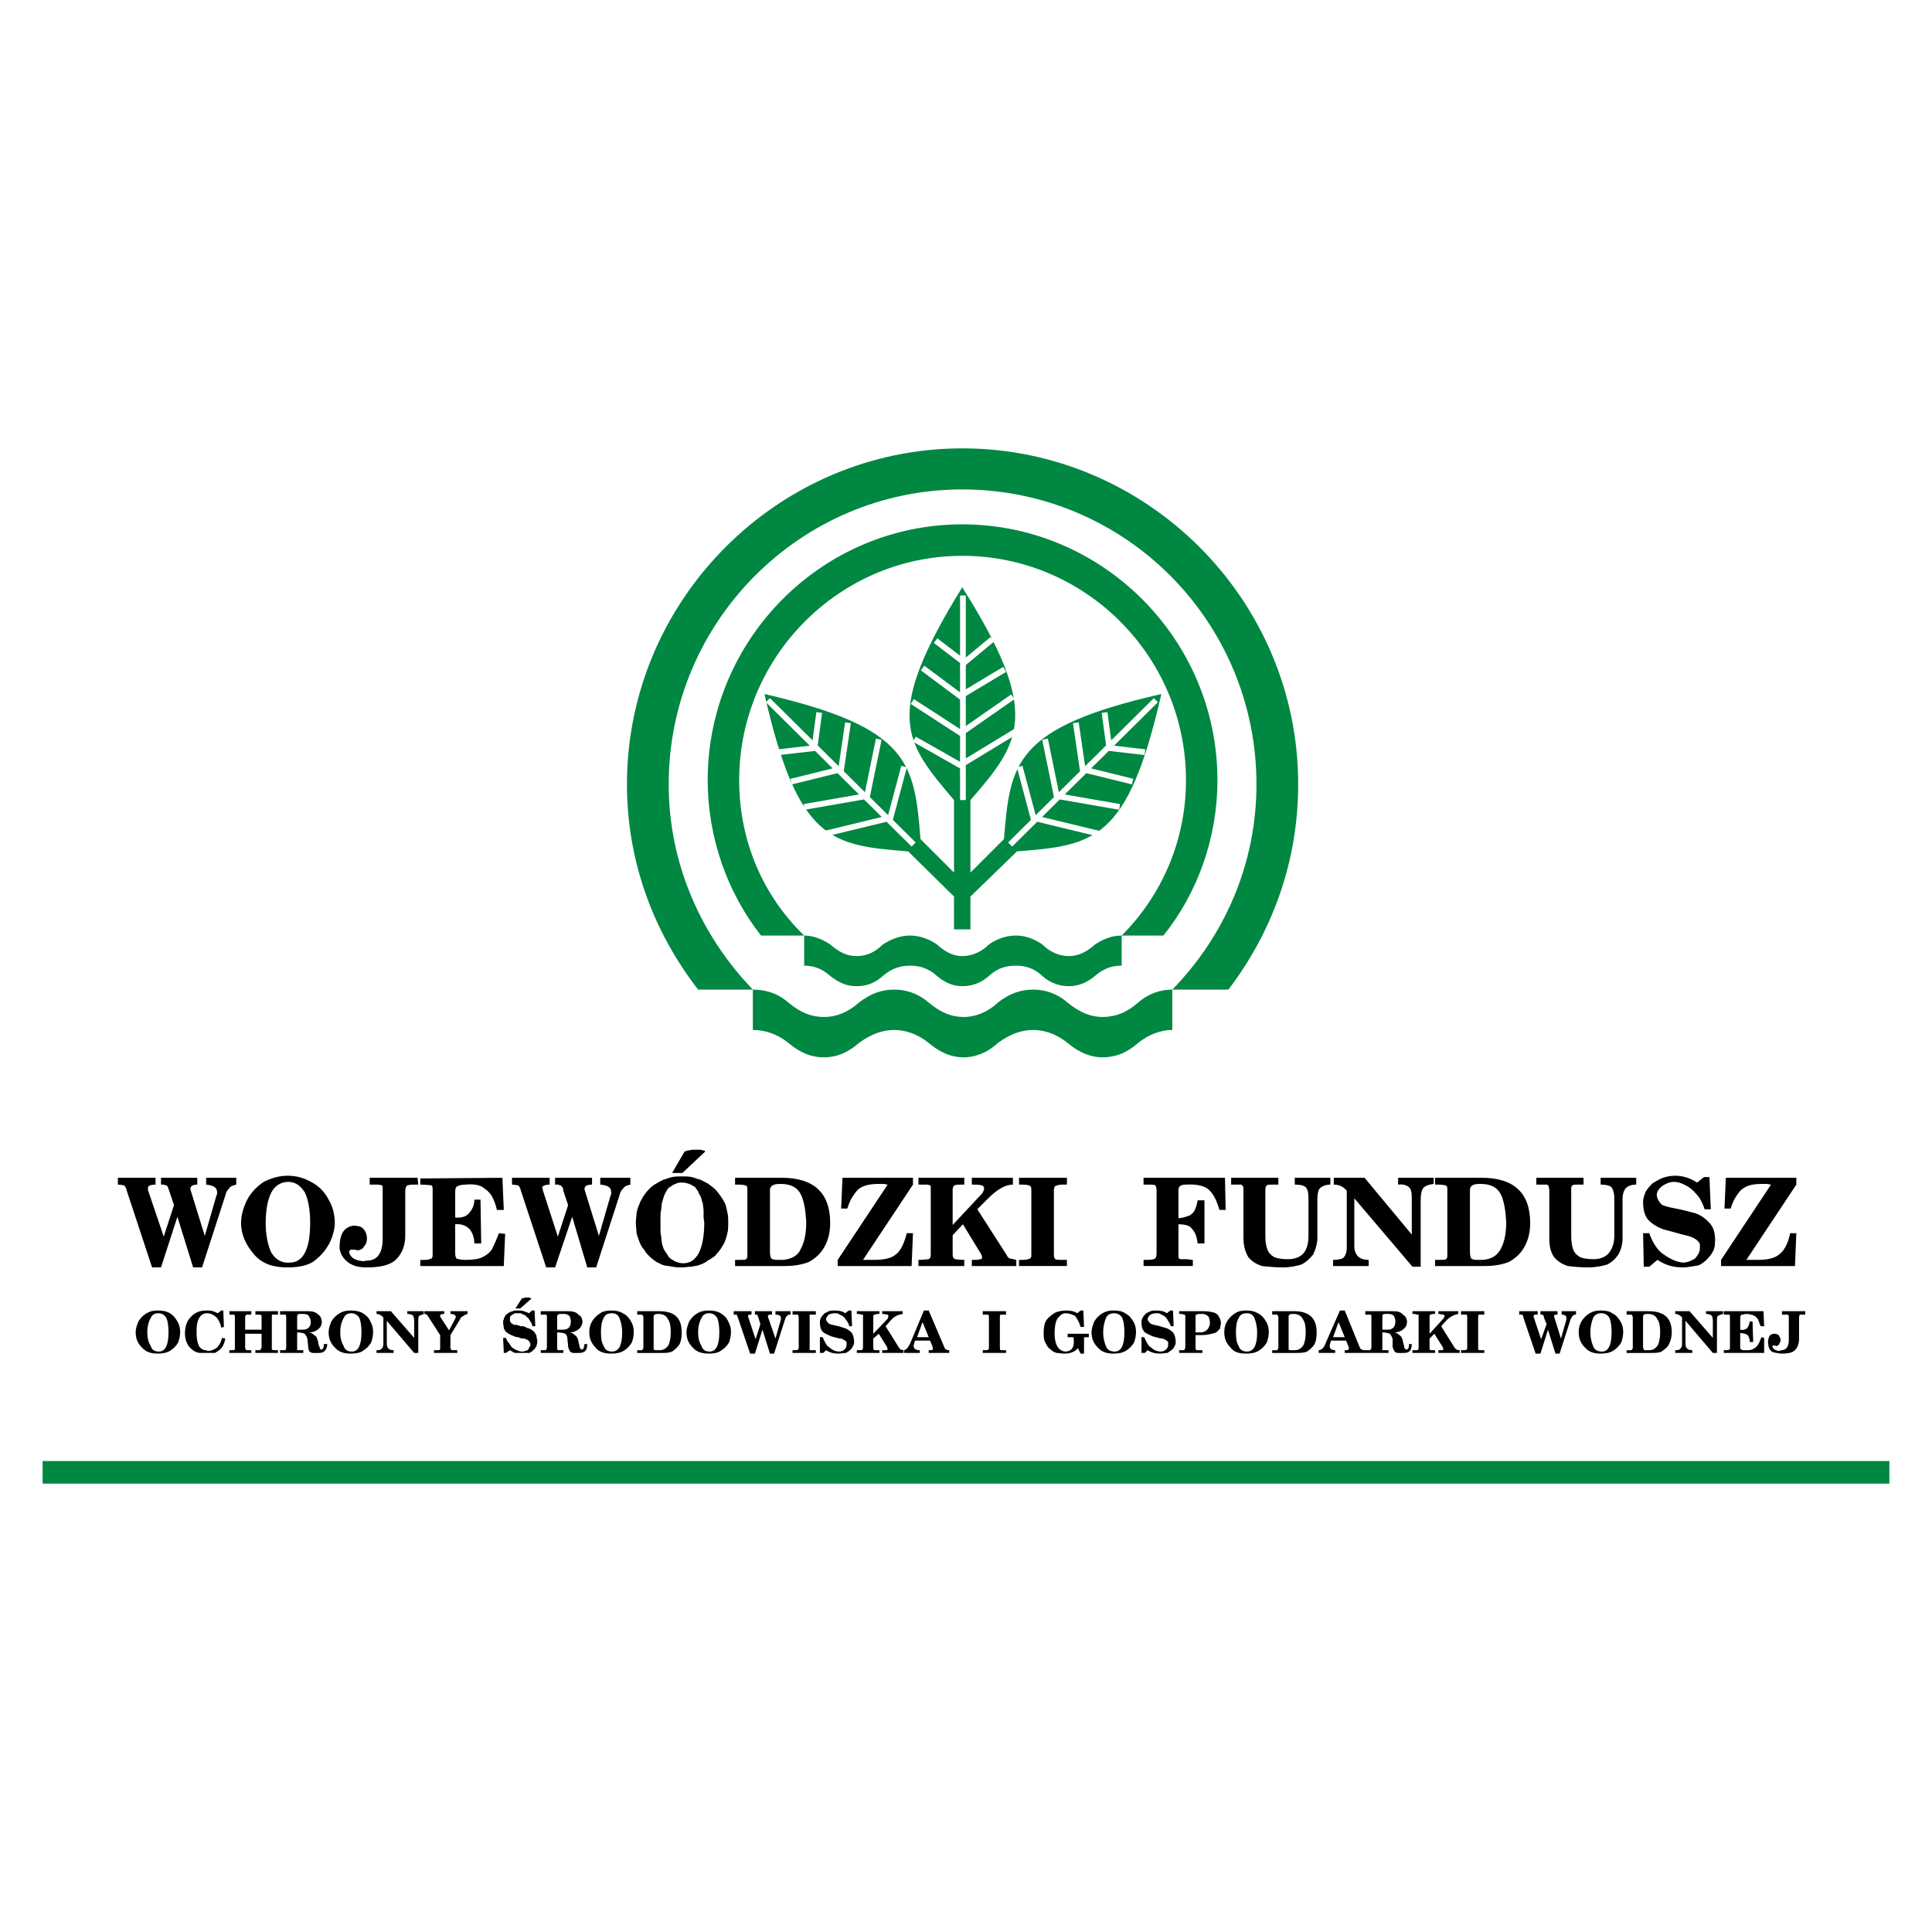
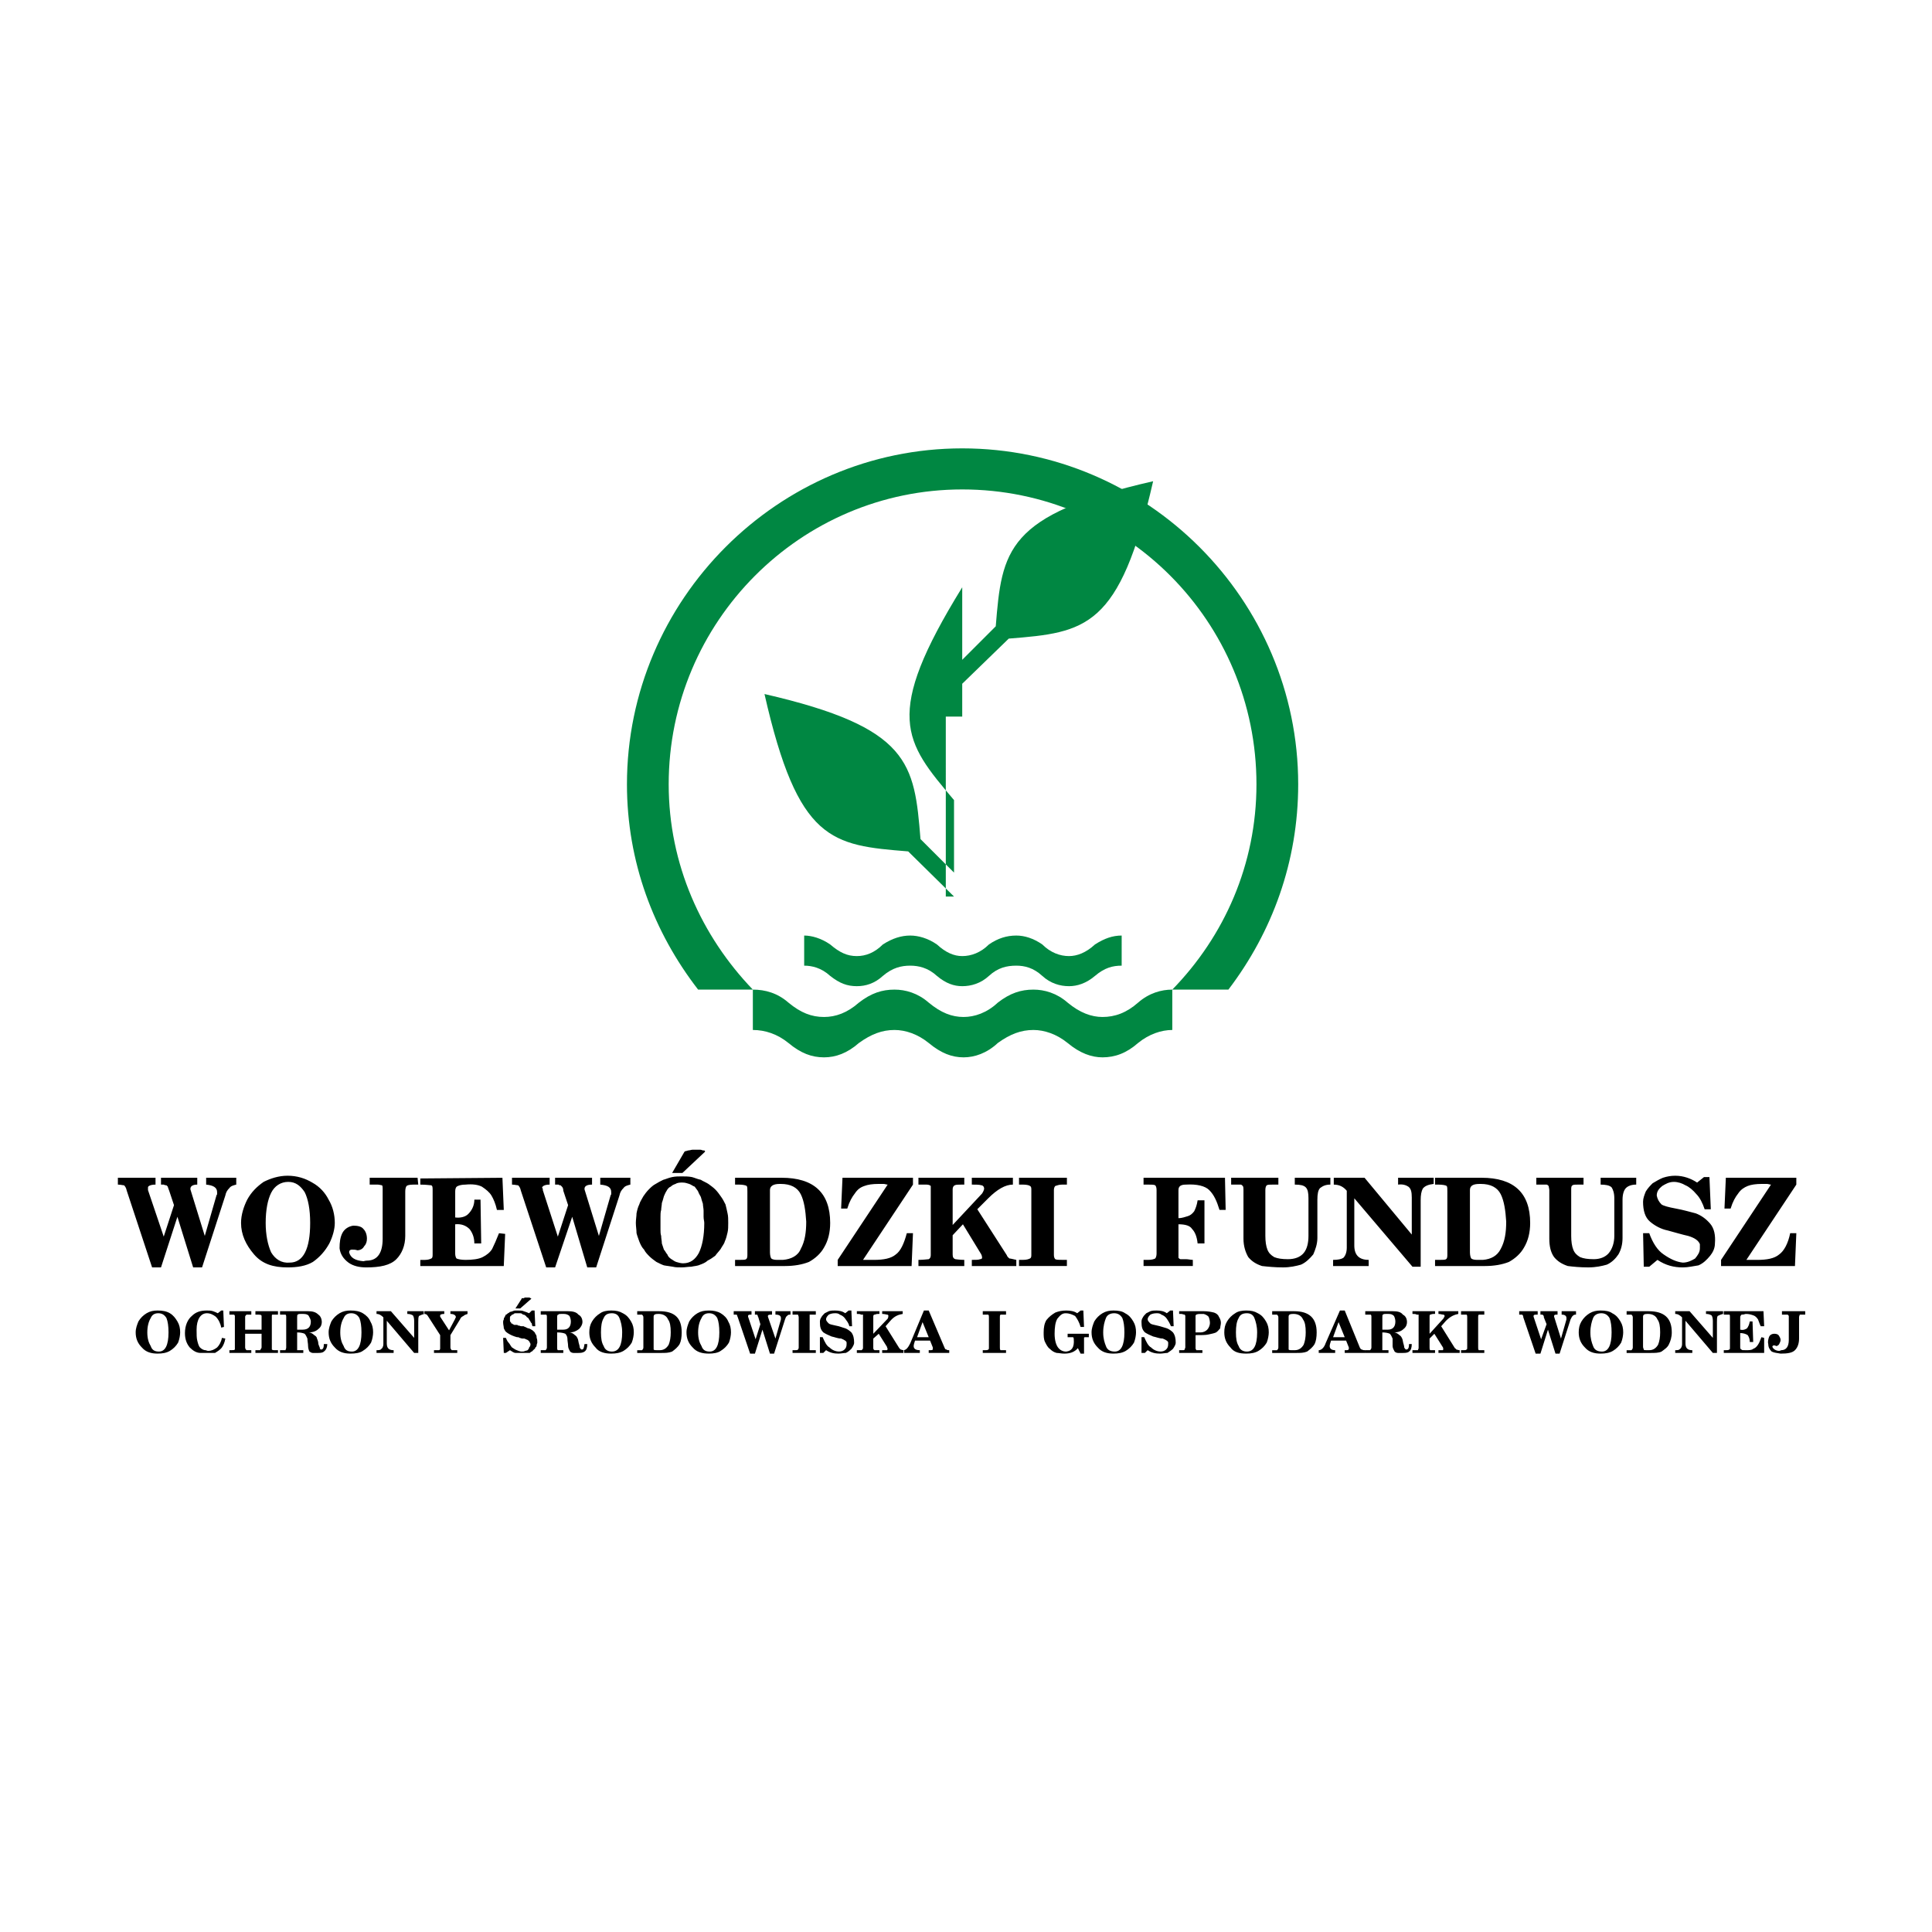
<svg xmlns="http://www.w3.org/2000/svg" version="1.0" id="Layer_1" x="0px" y="0px" width="192.756px" height="192.756px" viewBox="0 0 192.756 192.756" enable-background="new 0 0 192.756 192.756" xml:space="preserve">
  <g>
    <polygon fill-rule="evenodd" clip-rule="evenodd" fill="#FFFFFF" points="0,0 192.756,0 192.756,192.756 0,192.756 0,0  " />
    <path fill-rule="evenodd" clip-rule="evenodd" d="M12.649,118.803c-0.068-0.341-0.205-0.478-0.273-0.546   c-0.137,0-0.341-0.068-0.615-0.068v-0.683h3.755v0.683c-0.478,0-0.751,0.137-0.751,0.273c0,0.068,0,0.137,0,0.137s0,0.068,0,0.137   l1.57,4.642l1.024-3.14l-0.478-1.435c-0.068-0.204-0.137-0.341-0.137-0.409c-0.068-0.068-0.068-0.068-0.136-0.137   c-0.068,0-0.137,0-0.273-0.068c-0.136,0-0.205,0-0.273,0v-0.683h3.618v0.683c-0.41,0-0.683,0.137-0.683,0.41v0.068l1.434,4.642   l1.161-4.027c0-0.068,0.068-0.068,0.068-0.137s0-0.068,0-0.205c0-0.478-0.41-0.683-1.093-0.751v-0.683h3.004v0.683   c-0.273,0.068-0.546,0.137-0.683,0.342c-0.205,0.205-0.341,0.409-0.409,0.751l-2.321,7.168h-0.888l-1.57-5.052l-1.638,5.052h-0.887   L12.649,118.803L12.649,118.803z M28.691,117.302c0.956,0,1.775,0.272,2.458,0.682c0.751,0.41,1.297,1.024,1.639,1.707   c0.41,0.683,0.614,1.502,0.614,2.321c0,0.614-0.205,1.365-0.546,2.048c-0.41,0.751-0.956,1.365-1.639,1.843   c-0.683,0.41-1.57,0.547-2.526,0.547c-1.434,0-2.526-0.342-3.345-1.298c-0.819-0.955-1.297-1.979-1.297-3.14   c0-0.819,0.273-1.639,0.614-2.321c0.41-0.751,0.956-1.297,1.639-1.774C26.985,117.574,27.804,117.302,28.691,117.302   L28.691,117.302z M28.76,117.916c-0.751,0-1.365,0.409-1.707,1.092c-0.341,0.683-0.546,1.707-0.546,3.004   c0,1.16,0.205,2.185,0.546,2.936c0.41,0.683,1.024,1.092,1.844,1.023c1.365,0,2.048-1.365,2.048-3.959   c0-1.365-0.205-2.39-0.546-3.072C29.989,118.325,29.511,117.916,28.76,117.916L28.76,117.916z M38.18,118.667   c0-0.205,0-0.342-0.068-0.41c-0.068,0-0.273-0.068-0.41-0.068c-0.137,0-0.41,0-0.819,0v-0.683h4.778l0.068,0.683h-0.478   c-0.41,0-0.614,0.068-0.683,0.137s-0.136,0.273-0.136,0.546v4.438c0,0.956-0.341,1.774-0.888,2.321   c-0.614,0.614-1.639,0.819-3.004,0.819c-0.683,0-1.297-0.137-1.775-0.479c-0.546-0.409-0.819-0.888-0.887-1.433   c0-0.615,0.068-1.093,0.273-1.502c0.205-0.41,0.614-0.684,1.092-0.751c0.41,0,0.819,0.067,1.024,0.341   c0.205,0.205,0.341,0.546,0.341,0.956c0,0.273-0.068,0.546-0.273,0.751c-0.137,0.272-0.41,0.409-0.683,0.409   c-0.205-0.068-0.341-0.068-0.546-0.068c-0.137,0-0.273,0.068-0.273,0.273c0.136,0.546,0.614,0.819,1.434,0.887   c0.205-0.067,0.41-0.067,0.478-0.067c0.956-0.068,1.433-0.819,1.433-2.185V118.667L38.18,118.667z M43.164,125.083v-6.28   c0-0.341,0-0.478-0.137-0.546c-0.136,0-0.478-0.068-1.092-0.068v-0.614l8.192-0.068l0.136,3.209h-0.683   c-0.137-0.614-0.341-1.093-0.546-1.434c-0.205-0.342-0.546-0.614-0.956-0.888c-0.41-0.205-0.956-0.273-1.638-0.205   c-0.341,0-0.615,0.068-0.751,0.137c-0.205,0.068-0.273,0.273-0.273,0.546v2.595c0.546,0.068,1.024-0.068,1.297-0.342   c0.341-0.341,0.614-0.819,0.614-1.434h0.614l0.068,4.369h-0.683c0-0.614-0.205-1.092-0.478-1.434   c-0.341-0.341-0.819-0.546-1.434-0.478v2.935c0,0.205,0.068,0.41,0.137,0.479c0.137,0.068,0.478,0.137,0.888,0.137   c0.683,0,1.297-0.068,1.707-0.273s0.751-0.478,0.956-0.819c0.205-0.409,0.41-0.887,0.683-1.569l0.614,0.067l-0.137,3.209h-8.329   v-0.614c0.205,0,0.341,0,0.478,0c0.273,0,0.478-0.068,0.614-0.137C43.164,125.493,43.164,125.356,43.164,125.083L43.164,125.083z    M51.97,118.803c-0.068-0.341-0.205-0.478-0.273-0.546c-0.137,0-0.341-0.068-0.614-0.068v-0.683h3.754v0.683   c-0.478,0-0.682,0.137-0.75,0.273c0,0.068,0.068,0.137,0.068,0.137s0,0.068,0,0.137l1.501,4.642l1.024-3.14l-0.478-1.435   c0-0.204-0.068-0.341-0.137-0.409s-0.068-0.068-0.137-0.137c-0.068,0-0.136,0-0.205-0.068c-0.205,0-0.273,0-0.341,0v-0.683h3.686   v0.683c-0.478,0-0.75,0.137-0.75,0.41v0.068l1.434,4.642l1.161-4.027c0-0.068,0.068-0.068,0.068-0.137s0-0.068,0-0.205   c0-0.478-0.341-0.683-1.093-0.751v-0.683h3.004v0.683c-0.273,0.068-0.546,0.137-0.683,0.342c-0.205,0.205-0.341,0.409-0.41,0.751   l-2.321,7.168h-0.887l-1.502-5.052l-1.707,5.052h-0.888L51.97,118.803L51.97,118.803z M68.082,117.028h-1.024l1.229-2.116   c0,0,0.068-0.068,0.137-0.068c0.068,0,0.205-0.068,0.273-0.068c0.136,0,0.273-0.068,0.41-0.068c0.068,0,0.273,0,0.409,0   c0.068,0,0.205,0,0.342,0c0.136,0,0.205,0.068,0.273,0.068s0.205,0,0.205,0.068v0.068L68.082,117.028L68.082,117.028z    M68.082,117.983c-0.205,0-0.478,0-0.683,0.137c-0.205,0.068-0.341,0.137-0.478,0.273c-0.205,0.068-0.341,0.273-0.41,0.409   c-0.137,0.205-0.205,0.41-0.273,0.547c-0.068,0.272-0.137,0.478-0.205,0.683c0,0.205-0.068,0.478-0.068,0.683   c-0.068,0.204-0.068,0.478-0.068,0.683c0,0.204,0,0.409,0,0.614s0,0.478,0,0.683s0,0.409,0.068,0.614   c0,0.273,0.068,0.479,0.068,0.751c0.068,0.205,0.137,0.41,0.205,0.614c0.136,0.137,0.205,0.342,0.341,0.478   c0.068,0.205,0.205,0.342,0.41,0.479c0.136,0.068,0.273,0.204,0.478,0.272c0.205,0.068,0.478,0.137,0.682,0.137   c0.751,0,1.229-0.409,1.57-1.023c0.341-0.683,0.546-1.707,0.546-3.004c0-0.205-0.068-0.342-0.068-0.614c0-0.205,0-0.41,0-0.614   c0-0.205-0.068-0.479-0.068-0.683c-0.068-0.205-0.137-0.41-0.205-0.683c-0.068-0.137-0.205-0.342-0.273-0.547   c-0.068-0.136-0.205-0.272-0.341-0.478c-0.205-0.068-0.341-0.205-0.546-0.273C68.559,118.052,68.354,117.983,68.082,117.983   L68.082,117.983z M68.013,117.369c0.341,0,0.683,0,1.024,0.068c0.273,0.068,0.546,0.205,0.887,0.273   c0.205,0.137,0.546,0.272,0.751,0.409c0.273,0.205,0.478,0.342,0.683,0.547c0.205,0.204,0.409,0.478,0.546,0.683   c0.205,0.272,0.341,0.546,0.478,0.819c0.068,0.272,0.137,0.546,0.205,0.887c0.068,0.273,0.068,0.614,0.068,0.956   c0,0.341,0,0.683-0.068,0.956c-0.068,0.272-0.137,0.614-0.273,0.888c-0.068,0.272-0.273,0.478-0.41,0.75   c-0.137,0.205-0.41,0.478-0.546,0.683c-0.273,0.205-0.478,0.342-0.751,0.479c-0.205,0.204-0.546,0.341-0.751,0.409   c-0.273,0.137-0.615,0.137-0.888,0.205c-0.341,0-0.614,0.068-0.956,0.068s-0.614,0-0.888-0.068   c-0.341-0.068-0.546-0.068-0.887-0.137c-0.205-0.068-0.478-0.205-0.751-0.342c-0.273-0.204-0.478-0.341-0.683-0.546   c-0.205-0.205-0.41-0.409-0.546-0.683c-0.205-0.204-0.342-0.478-0.478-0.818c-0.068-0.205-0.205-0.547-0.273-0.819   c0-0.342-0.068-0.684-0.068-1.024c0-0.342,0.068-0.683,0.068-0.956c0.068-0.341,0.137-0.614,0.273-0.887   c0.068-0.273,0.273-0.547,0.41-0.819c0.136-0.205,0.341-0.479,0.546-0.683c0.205-0.205,0.41-0.41,0.683-0.547   c0.205-0.137,0.478-0.272,0.751-0.409c0.273-0.068,0.546-0.205,0.888-0.273C67.399,117.369,67.672,117.369,68.013,117.369   L68.013,117.369z M74.567,125.151v-6.28c0-0.272,0-0.478-0.068-0.546s-0.41-0.137-0.751-0.137h-0.41v-0.683h4.642   c3.208,0,4.847,1.502,4.847,4.506c0,0.956-0.205,1.775-0.615,2.458c-0.341,0.613-0.887,1.092-1.501,1.433   c-0.683,0.273-1.502,0.41-2.39,0.41h-4.983v-0.614c0.205,0,0.41,0,0.478,0c0.273,0,0.546,0,0.614-0.068   C74.567,125.562,74.567,125.356,74.567,125.151L74.567,125.151z M76.819,124.947c0,0.272,0.068,0.546,0.137,0.614   s0.273,0.137,0.546,0.137c0.273,0,0.478,0,0.614,0c0.819-0.068,1.501-0.41,1.775-1.093c0.41-0.75,0.546-1.638,0.546-2.73   c-0.068-1.092-0.205-2.048-0.546-2.73c-0.342-0.683-1.024-1.024-1.979-1.024h-0.137c-0.615,0-0.956,0.205-0.956,0.615V124.947   L76.819,124.947z M88.562,118.188c-0.137,0-0.273-0.068-0.41-0.068s-0.341,0-0.478,0c-0.614,0-1.092,0.068-1.434,0.205   c-0.41,0.137-0.683,0.342-0.956,0.751c-0.273,0.342-0.546,0.819-0.751,1.502h-0.614l0.136-3.072h7.032v0.683l-4.984,7.51   c0.205,0,0.41,0,0.546,0c0.136,0,0.341,0,0.546,0c0.956,0,1.707-0.137,2.185-0.547c0.478-0.341,0.819-1.092,1.092-2.115h0.615   l-0.137,3.276h-7.373v-0.614L88.562,118.188L88.562,118.188z M92.862,118.599c0-0.137,0-0.273,0-0.273   c-0.068-0.068-0.205-0.137-0.41-0.137c-0.136,0-0.478,0-0.819,0v-0.683h4.574v0.683h-0.272c-0.342,0-0.546,0-0.683,0.068   c-0.136,0.068-0.205,0.205-0.205,0.41v3.55l2.936-3.141c0.137-0.205,0.204-0.409,0.204-0.478c0-0.205-0.136-0.342-0.272-0.342   c-0.205-0.068-0.546-0.068-0.956-0.068v-0.683h4.097v0.683c-0.751,0-1.57,0.479-2.458,1.365l-1.092,1.093l2.935,4.573   c0.068,0.205,0.205,0.273,0.273,0.342c0.137,0,0.342,0.068,0.683,0.137v0.614h-4.438v-0.614c0.41,0,0.683,0,0.819-0.068   c0.137,0,0.205-0.068,0.205-0.137c0-0.205-0.068-0.342-0.205-0.546l-1.707-2.799l-1.024,1.092v1.911   c0,0.273,0.068,0.41,0.273,0.479c0.068,0,0.41,0.068,0.887,0.068v0.614h-4.574v-0.614c0.546,0,0.888-0.068,1.024-0.068   c0.137-0.068,0.205-0.205,0.205-0.41V118.599L92.862,118.599z M102.897,125.151v-6.416c0-0.205,0-0.342-0.137-0.41   c-0.068-0.068-0.342-0.137-0.683-0.137h-0.409v-0.683h4.778v0.683h-0.478c-0.273,0-0.479,0.068-0.683,0.137   c-0.068,0.068-0.137,0.205-0.137,0.41v6.484c0,0.205,0.068,0.342,0.137,0.41c0.136,0.068,0.341,0.068,0.75,0.068   c0.068,0,0.205,0,0.41,0v0.614h-4.778v-0.614c0.204,0,0.341,0,0.409,0c0.341,0,0.546-0.068,0.683-0.137   S102.897,125.356,102.897,125.151L102.897,125.151z M115.391,125.083v-6.348c0-0.273-0.068-0.41-0.137-0.479   c-0.137-0.068-0.342-0.068-0.683-0.068h-0.479v-0.683h8.124l0.068,3.209h-0.614c-0.273-0.888-0.546-1.502-1.024-1.979   c-0.409-0.41-1.229-0.615-2.32-0.547c-0.479,0-0.751,0.137-0.751,0.547v2.799c0.409,0,0.683-0.137,0.955-0.205   c0.205-0.068,0.41-0.205,0.614-0.478c0.137-0.273,0.273-0.614,0.342-1.093h0.683v4.301h-0.683c-0.068-0.683-0.273-1.16-0.546-1.434   c-0.205-0.341-0.683-0.478-1.365-0.478v3.003c0,0.137,0,0.273,0,0.342c0.068,0.068,0.136,0.137,0.204,0.137s0.273,0,0.547,0   c0.204,0,0.478,0.068,0.683,0.068v0.614h-4.916v-0.614c0.273,0,0.41,0,0.479,0c0.341,0,0.546-0.068,0.683-0.137   C115.322,125.493,115.391,125.288,115.391,125.083L115.391,125.083z M124.061,123.582v-4.847c0-0.137,0-0.342-0.068-0.41   s-0.137-0.137-0.205-0.137s-0.41,0-0.956,0v-0.683h4.711v0.683h-0.547c-0.341,0-0.478,0-0.614,0.068   c-0.068,0.068-0.137,0.205-0.137,0.479v4.573c0,0.547,0.068,1.024,0.205,1.365c0.137,0.342,0.342,0.546,0.683,0.751   c0.342,0.137,0.751,0.205,1.365,0.205c0.683,0,1.229-0.205,1.57-0.614c0.342-0.41,0.478-1.024,0.478-1.707v-3.755   c0-0.546-0.067-0.887-0.272-1.092s-0.546-0.273-1.093-0.273v-0.683h3.551v0.683c-0.479,0-0.751,0.137-1.024,0.342   c-0.205,0.205-0.273,0.614-0.273,1.16v3.823c0,0.614-0.204,1.16-0.409,1.638c-0.342,0.41-0.751,0.819-1.229,1.024   c-0.478,0.137-1.092,0.273-1.774,0.273c-0.819,0-1.502-0.068-2.116-0.137c-0.614-0.205-1.023-0.479-1.365-0.888   C124.265,124.947,124.061,124.333,124.061,123.582L124.061,123.582z M134.368,118.803c-0.341-0.409-0.751-0.614-1.297-0.614v-0.683   h3.072l4.71,5.666v-3.686c0-0.547-0.068-0.888-0.341-1.093c-0.205-0.137-0.547-0.273-1.024-0.205v-0.683h3.55v0.614   c-0.546,0.068-0.888,0.205-1.092,0.479c-0.137,0.272-0.205,0.614-0.205,1.16v6.622h-0.819l-5.803-6.827v4.711   c0,0.955,0.479,1.434,1.434,1.434v0.614h-3.55v-0.614c0.478,0,0.819-0.068,1.024-0.205c0.204-0.205,0.341-0.546,0.341-1.023   V118.803L134.368,118.803z M144.403,125.151v-6.28c0-0.272,0-0.478-0.068-0.546s-0.409-0.137-0.818-0.137h-0.342v-0.683h4.642   c3.209,0,4.848,1.502,4.848,4.506c0,0.956-0.205,1.775-0.614,2.458c-0.342,0.613-0.888,1.092-1.502,1.433   c-0.683,0.273-1.502,0.41-2.39,0.41h-4.983v-0.614c0.205,0,0.342,0,0.478,0c0.273,0,0.546,0,0.614-0.068   C144.403,125.562,144.403,125.356,144.403,125.151L144.403,125.151z M146.656,124.947c0,0.272,0.068,0.546,0.137,0.614   s0.272,0.137,0.546,0.137s0.478,0,0.614,0c0.819-0.068,1.434-0.41,1.775-1.093c0.409-0.75,0.546-1.638,0.546-2.73   c-0.068-1.092-0.205-2.048-0.546-2.73c-0.342-0.683-1.024-1.024-1.979-1.024h-0.137c-0.683,0-0.956,0.205-0.956,0.615V124.947   L146.656,124.947z M154.575,123.582v-4.847c0-0.137-0.068-0.342-0.068-0.41c-0.068-0.068-0.137-0.137-0.205-0.137   c-0.067,0-0.409,0-1.023,0v-0.683h4.71v0.683h-0.546c-0.272,0-0.478,0-0.546,0.068c-0.137,0.068-0.137,0.205-0.137,0.479v4.573   c0,0.547,0.068,1.024,0.205,1.365c0.137,0.342,0.341,0.546,0.683,0.751c0.341,0.137,0.751,0.205,1.365,0.205   s1.16-0.205,1.502-0.614c0.341-0.41,0.546-1.024,0.546-1.707v-3.755c0-0.546-0.137-0.887-0.272-1.092   c-0.205-0.205-0.615-0.273-1.093-0.273v-0.683h3.55v0.683c-0.478,0-0.819,0.137-1.024,0.342c-0.204,0.205-0.341,0.614-0.341,1.16   v3.823c0,0.614-0.137,1.16-0.41,1.638c-0.272,0.41-0.682,0.819-1.16,1.024c-0.478,0.137-1.092,0.273-1.843,0.273   c-0.819,0-1.502-0.068-2.048-0.137c-0.615-0.205-1.024-0.479-1.366-0.888C154.712,124.947,154.575,124.333,154.575,123.582   L154.575,123.582z M163.928,119.896c0-0.342,0.137-0.683,0.273-1.024c0.204-0.341,0.478-0.614,0.683-0.819   c0.341-0.204,0.683-0.409,1.023-0.546c0.41-0.137,0.819-0.204,1.229-0.204c0.819,0,1.569,0.272,2.185,0.682l0.683-0.546h0.546   l0.137,3.209h-0.614c-0.205-0.614-0.479-1.16-0.819-1.502c-0.342-0.409-0.751-0.751-1.093-0.888   c-0.341-0.205-0.751-0.341-1.16-0.341c-0.478,0-0.819,0.204-1.161,0.409c-0.341,0.273-0.546,0.546-0.546,0.956   c0.068,0.341,0.205,0.614,0.479,0.888c0.204,0.136,0.683,0.272,1.434,0.409s1.433,0.341,1.979,0.478   c0.546,0.205,1.024,0.546,1.434,1.024c0.409,0.478,0.546,1.16,0.478,1.979c0,0.479-0.204,0.888-0.478,1.229   c-0.342,0.41-0.683,0.751-1.161,0.956c-0.478,0.068-1.023,0.205-1.569,0.205c-0.888,0-1.707-0.205-2.526-0.751l-0.819,0.683h-0.546   l-0.068-3.345h0.614c0.342,0.955,0.819,1.706,1.434,2.115c0.683,0.479,1.298,0.751,1.912,0.819c0.478,0,0.887-0.204,1.229-0.409   c0.273-0.342,0.478-0.614,0.478-1.023c0-0.205,0-0.342,0-0.41c-0.137-0.341-0.478-0.614-1.16-0.819   c-0.614-0.137-1.297-0.341-2.048-0.546c-0.683-0.137-1.298-0.478-1.775-0.888C164.133,121.466,163.928,120.783,163.928,119.896   L163.928,119.896z M176.693,118.188c-0.136,0-0.272-0.068-0.409-0.068s-0.273,0-0.478,0c-0.615,0-1.093,0.068-1.434,0.205   c-0.342,0.137-0.683,0.342-0.956,0.751c-0.273,0.342-0.546,0.819-0.751,1.502h-0.614l0.137-3.072h7.031v0.683l-4.983,7.51   c0.204,0,0.409,0,0.546,0c0.205,0,0.341,0,0.546,0c0.956,0,1.707-0.137,2.185-0.547c0.479-0.341,0.888-1.092,1.093-2.115h0.614   l-0.137,3.276h-7.373v-0.614L176.693,118.188L176.693,118.188z" />
    <path fill-rule="evenodd" clip-rule="evenodd" d="M15.721,130.75c0.478,0,0.888,0.068,1.229,0.272   c0.342,0.205,0.546,0.479,0.751,0.819c0.205,0.342,0.273,0.683,0.273,1.093c0,0.272-0.068,0.683-0.205,1.023   c-0.205,0.342-0.478,0.614-0.819,0.819c-0.341,0.205-0.75,0.273-1.229,0.273c-0.614,0-1.161-0.137-1.57-0.614   c-0.41-0.41-0.614-0.888-0.614-1.502c0-0.41,0.137-0.751,0.273-1.093c0.205-0.341,0.478-0.614,0.819-0.819   C14.97,130.818,15.311,130.75,15.721,130.75L15.721,130.75z M15.789,131.022c-0.341,0-0.614,0.137-0.751,0.479   c-0.205,0.341-0.341,0.818-0.341,1.434c0,0.614,0.137,1.023,0.341,1.365c0.137,0.409,0.41,0.546,0.819,0.546   c0.614,0,0.956-0.614,0.956-1.911c0-0.615-0.068-1.093-0.205-1.434C16.403,131.159,16.13,131.022,15.789,131.022L15.789,131.022z    M18.452,133.002c0-0.75,0.273-1.364,0.683-1.706c0.41-0.409,0.887-0.546,1.501-0.546c0.205,0,0.41,0,0.615,0.068   c0.205,0.068,0.341,0.136,0.478,0.204l0.342-0.272h0.205l0.068,1.638l-0.273,0.068c-0.068-0.409-0.273-0.818-0.546-1.092   c-0.273-0.205-0.546-0.342-0.888-0.342c-0.614,0-1.024,0.615-1.024,1.639c0,0.478,0,0.819,0.068,1.092   c0.068,0.273,0.137,0.547,0.273,0.684c0.137,0.136,0.341,0.272,0.546,0.272c0.068,0,0.136,0.068,0.273,0.068   c0.341,0,0.614-0.137,0.888-0.341c0.205-0.205,0.41-0.547,0.478-0.956l0.342,0.068c-0.068,0.409-0.205,0.683-0.342,0.888   c-0.205,0.272-0.478,0.409-0.683,0.546c-0.273,0-0.546,0-0.819,0c-0.136,0-0.341,0-0.614,0c-0.41,0-0.751-0.205-1.092-0.546   C18.588,134.026,18.452,133.549,18.452,133.002L18.452,133.002z M23.435,131.364c0-0.068,0-0.205-0.137-0.205c0,0-0.205,0-0.41,0   v-0.341h2.185v0.341h-0.137c-0.205,0-0.273,0-0.341,0c-0.068,0.068-0.136,0.137-0.136,0.205v1.297h1.639v-1.365   c0-0.137-0.205-0.137-0.478-0.137h-0.137v-0.341h2.252v0.341c-0.273,0-0.478,0-0.546,0s-0.068,0.068-0.068,0.137v3.072   c0,0.136,0,0.204,0,0.272c0,0,0.068,0.068,0.205,0.068c0,0,0.205,0,0.409,0v0.273h-2.252v-0.273c0.068,0,0.205,0,0.273,0   c0.068,0,0.205,0,0.205,0c0-0.068,0.068-0.068,0.068-0.137c0,0,0.068-0.068,0.068-0.136v-1.366h-1.639v1.366   c0,0.136,0.068,0.204,0.136,0.272c0.068,0,0.205,0,0.341,0c0,0,0.068,0,0.137,0v0.273h-2.185v-0.273c0.068,0,0.137,0,0.205,0   c0.205,0,0.273,0,0.341-0.068c0-0.068,0-0.137,0-0.341V131.364L23.435,131.364z M28.555,134.437v-3.072   c0-0.068,0-0.137-0.068-0.205c0,0-0.137,0-0.273,0H27.94v-0.341h2.799c0.41,0,0.751,0.068,1.024,0.341   c0.205,0.137,0.342,0.41,0.342,0.751c0,0.205-0.068,0.478-0.342,0.683c-0.205,0.205-0.546,0.342-0.956,0.342   c0.205,0,0.41,0.136,0.546,0.272c0.137,0.068,0.273,0.205,0.273,0.342c0.068,0.137,0.136,0.341,0.136,0.546   c0.068,0.205,0.137,0.342,0.137,0.342c0,0.136,0.068,0.204,0.137,0.204c0.205,0,0.273-0.204,0.273-0.546h0.341   c0,0.342-0.136,0.614-0.341,0.751c-0.137,0.137-0.41,0.137-0.683,0.137c-0.205,0-0.341,0-0.41,0c-0.137,0-0.205-0.068-0.341-0.137   c-0.068-0.137-0.137-0.342-0.137-0.546c0-0.273-0.068-0.479-0.068-0.751c-0.068-0.137-0.136-0.342-0.273-0.479   c-0.136-0.068-0.409-0.136-0.75-0.136v1.502c0,0.136,0,0.204,0,0.272c0.068,0,0.205,0,0.341,0c0.068,0,0.136,0,0.273,0v0.273H27.94   v-0.273c0.273,0,0.478,0,0.546,0C28.487,134.641,28.555,134.572,28.555,134.437L28.555,134.437z M29.647,132.661h0.546   c0.546,0,0.819-0.273,0.819-0.819c0-0.204-0.136-0.409-0.205-0.546s-0.273-0.205-0.546-0.205c0,0-0.068,0-0.137,0   c0,0-0.068,0-0.136,0c-0.137,0-0.205,0-0.273,0.068c-0.068,0-0.068,0.137-0.068,0.273V132.661L29.647,132.661z M34.972,130.75   c0.478,0,0.888,0.068,1.229,0.272c0.341,0.205,0.615,0.479,0.751,0.819c0.205,0.342,0.273,0.683,0.273,1.093   c0,0.272-0.068,0.683-0.205,1.023c-0.205,0.342-0.478,0.614-0.819,0.819c-0.273,0.205-0.751,0.273-1.229,0.273   c-0.614,0-1.16-0.137-1.57-0.614c-0.41-0.41-0.614-0.888-0.614-1.502c0-0.41,0.137-0.751,0.273-1.093   c0.205-0.341,0.478-0.614,0.819-0.819C34.221,130.818,34.562,130.75,34.972,130.75L34.972,130.75z M35.04,131.022   c-0.341,0-0.614,0.137-0.751,0.479c-0.205,0.341-0.341,0.818-0.341,1.434c0,0.614,0.137,1.023,0.341,1.365   c0.137,0.409,0.41,0.546,0.819,0.546c0.615,0,0.956-0.614,0.956-1.911c0-0.615-0.068-1.093-0.205-1.434   C35.655,131.159,35.381,131.022,35.04,131.022L35.04,131.022z M38.249,131.433c-0.205-0.205-0.41-0.342-0.683-0.342v-0.272H39   l2.321,2.662v-1.707c0-0.272-0.068-0.478-0.137-0.546c-0.136-0.068-0.273-0.137-0.546-0.137v-0.272h1.707v0.272   c-0.273,0.068-0.41,0.137-0.546,0.205c-0.068,0.137-0.068,0.342-0.068,0.614v3.072h-0.41l-2.731-3.209v2.253   c0,0.478,0.205,0.683,0.683,0.683v0.273h-1.707v-0.273c0.205,0,0.41,0,0.478-0.137c0.068,0,0.205-0.204,0.205-0.478V131.433   L38.249,131.433z M42.686,131.296L42.686,131.296c-0.068-0.137-0.205-0.205-0.341-0.205h-0.068v-0.272h2.048v0.272   c-0.273,0-0.41,0.068-0.41,0.137s0,0.068,0,0.068v0.068l0.887,1.365l0.614-1.16c0-0.068,0.068-0.137,0.068-0.137   c0-0.205-0.205-0.342-0.546-0.342v-0.272h1.707v0.272c-0.136,0.068-0.273,0.068-0.41,0.205c-0.136,0.068-0.273,0.137-0.341,0.342   l-0.956,1.569v1.229c0,0.136,0.068,0.204,0.136,0.272c0.068,0,0.273,0,0.546,0v0.273h-2.321v-0.273c0.273,0,0.478,0,0.478,0   c0.137,0,0.137-0.137,0.137-0.205v-1.297L42.686,131.296L42.686,131.296z M50.196,131.91c0-0.068,0-0.137,0.068-0.272   c0-0.068,0-0.137,0.068-0.205c0.068-0.137,0.068-0.137,0.137-0.273c0.068,0,0.136-0.068,0.205-0.137   c0.068,0,0.205-0.136,0.205-0.136c0.137,0,0.205-0.068,0.273-0.068c0.136-0.068,0.205-0.068,0.273-0.068c0.068,0,0.205,0,0.273,0   c0.205,0,0.41,0,0.546,0.068c0.205,0.068,0.41,0.136,0.546,0.204l0.273-0.272h0.273l0.068,1.569h-0.273   c-0.068-0.136-0.068-0.204-0.068-0.272c-0.068-0.068-0.136-0.137-0.136-0.205c-0.068-0.068-0.137-0.204-0.137-0.204   c-0.068-0.137-0.137-0.205-0.205-0.205c-0.068-0.068-0.068-0.137-0.205-0.205c-0.068-0.068-0.137-0.068-0.205-0.068   c-0.068-0.068-0.137-0.137-0.273-0.137c-0.068,0-0.136,0-0.273,0c0,0,0,0-0.068,0s-0.136,0-0.136,0c-0.068,0-0.137,0-0.137,0.068   c-0.068,0-0.136,0.068-0.136,0.068c-0.068,0-0.068,0-0.137,0.068c0,0.068-0.068,0.068-0.068,0.068   c-0.068,0.068-0.068,0.137-0.068,0.137c0,0.068,0,0.137,0,0.205c0,0.067,0,0.136,0,0.136c0,0.068,0.068,0.137,0.068,0.137   c0.068,0.068,0.068,0.068,0.068,0.137c0.068,0,0.137,0,0.137,0.068c0.068,0,0.136,0.068,0.136,0.068c0.068,0,0.137,0,0.137,0   c0.068,0,0.136,0,0.205,0c0,0.068,0.068,0.068,0.137,0.068s0.136,0.067,0.273,0.067c0.068,0,0.137,0,0.205,0   c0.068,0.068,0.205,0.068,0.273,0.137c0.068,0,0.136,0.068,0.136,0.068c0.205,0,0.342,0.137,0.478,0.205   c0.068,0.068,0.273,0.205,0.273,0.341c0.136,0.137,0.136,0.273,0.136,0.41c0.068,0.137,0.068,0.341,0.068,0.478   c0,0.068-0.068,0.137-0.068,0.273c0,0.068-0.068,0.205-0.136,0.205c0,0.136-0.068,0.136-0.137,0.204s-0.137,0.137-0.205,0.205   c-0.068,0-0.136,0.068-0.205,0.137c-0.068,0-0.205,0-0.273,0c-0.068,0-0.137,0-0.273,0c-0.068,0-0.136,0-0.273,0s-0.41,0-0.614,0   c-0.137,0-0.341-0.137-0.546-0.273l-0.409,0.273h-0.205l-0.068-1.502h0.273c0.068,0.137,0.136,0.341,0.273,0.478   c0.136,0.137,0.205,0.342,0.341,0.479c0.137,0.067,0.273,0.204,0.478,0.272c0.137,0.068,0.341,0.137,0.478,0.137   s0.273,0,0.341-0.068c0.137,0,0.205-0.068,0.273-0.068c0.068-0.137,0.137-0.137,0.137-0.272c0.068-0.068,0.137-0.137,0.137-0.342   c0,0,0-0.068-0.068-0.137c0,0,0-0.068-0.068-0.137c0,0-0.068-0.068-0.137-0.136c-0.068,0-0.136-0.068-0.341-0.137   c-0.068,0-0.136,0-0.205,0s-0.205-0.068-0.273-0.068c-0.068-0.068-0.137-0.068-0.205-0.068c-0.137,0-0.205-0.068-0.273-0.068   c-0.205-0.068-0.341-0.137-0.478-0.205c-0.136-0.068-0.341-0.204-0.409-0.272s-0.137-0.205-0.205-0.342   C50.264,132.319,50.196,132.184,50.196,131.91L50.196,131.91z M51.902,130.545h-0.478l0.614-0.956c0-0.068,0-0.068,0.068-0.068   c0,0,0.068,0,0.136,0c0.068,0,0.068-0.068,0.137-0.068c0.137,0,0.137,0,0.273,0c0,0,0.068,0,0.137,0s0.137,0.068,0.137,0.068h0.068   c0,0,0,0,0,0.068L51.902,130.545L51.902,130.545z M54.564,134.437v-3.072c0-0.068,0-0.137-0.068-0.205c-0.068,0-0.205,0-0.341,0   H53.95v-0.341h2.73c0.41,0,0.819,0.068,1.024,0.341c0.273,0.137,0.409,0.41,0.409,0.751c0,0.205-0.136,0.478-0.341,0.683   c-0.273,0.205-0.546,0.342-0.956,0.342c0.205,0,0.41,0.136,0.546,0.272c0.136,0.068,0.205,0.205,0.273,0.342   s0.068,0.341,0.136,0.546c0.068,0.205,0.068,0.342,0.068,0.342c0.068,0.136,0.137,0.204,0.205,0.204   c0.205,0,0.205-0.204,0.273-0.546h0.273c0,0.342-0.068,0.614-0.273,0.751c-0.205,0.137-0.41,0.137-0.751,0.137   c-0.137,0-0.273,0-0.341,0c-0.137,0-0.273-0.068-0.341-0.137c-0.068-0.137-0.205-0.342-0.205-0.546   c0-0.273-0.068-0.479-0.068-0.751c0-0.137-0.068-0.342-0.205-0.479c-0.137-0.068-0.41-0.136-0.819-0.136v1.502   c0,0.136,0,0.204,0.068,0.272c0.068,0,0.137,0,0.341,0c0.068,0,0.137,0,0.205,0v0.273H53.95v-0.273c0.273,0,0.478,0,0.478,0   C54.496,134.641,54.564,134.572,54.564,134.437L54.564,134.437z M55.588,132.661h0.615c0.478,0,0.751-0.273,0.751-0.819   c0-0.204-0.068-0.409-0.137-0.546c-0.137-0.137-0.341-0.205-0.546-0.205c-0.068,0-0.068,0-0.136,0s-0.068,0-0.137,0   c-0.137,0-0.273,0-0.273,0.068c-0.137,0-0.137,0.137-0.137,0.273V132.661L55.588,132.661z M60.982,130.75   c0.478,0,0.819,0.068,1.16,0.272c0.41,0.205,0.614,0.479,0.819,0.819c0.205,0.342,0.273,0.683,0.273,1.093   c0,0.272-0.068,0.683-0.205,1.023c-0.205,0.342-0.478,0.614-0.819,0.819s-0.751,0.273-1.229,0.273c-0.615,0-1.229-0.137-1.57-0.614   c-0.41-0.41-0.615-0.888-0.615-1.502c0-0.41,0.068-0.751,0.273-1.093c0.205-0.341,0.478-0.614,0.819-0.819   C60.163,130.818,60.572,130.75,60.982,130.75L60.982,130.75z M61.05,131.022c-0.409,0-0.683,0.137-0.819,0.479   c-0.205,0.341-0.273,0.818-0.273,1.434c0,0.614,0.068,1.023,0.273,1.365c0.136,0.409,0.478,0.546,0.819,0.546   c0.683,0,1.024-0.614,1.024-1.911c0-0.615-0.136-1.093-0.273-1.434C61.664,131.159,61.391,131.022,61.05,131.022L61.05,131.022z    M64.19,134.437v-3.004c0-0.137-0.068-0.205-0.137-0.273c0,0-0.137,0-0.341,0h-0.137v-0.341h2.185c1.57,0,2.253,0.683,2.253,2.116   c0,0.478-0.068,0.887-0.205,1.16c-0.205,0.342-0.478,0.546-0.751,0.751c-0.342,0.137-0.683,0.137-1.093,0.137h-2.389v-0.273   c0.068,0,0.137,0,0.205,0c0.136,0,0.273,0,0.273,0C64.122,134.641,64.19,134.572,64.19,134.437L64.19,134.437z M65.214,134.368   c0,0.136,0,0.204,0,0.272c0.068,0.068,0.137,0.068,0.341,0.068c0.137,0,0.205,0,0.273,0c0.41,0,0.683-0.205,0.887-0.546   c0.137-0.342,0.205-0.751,0.205-1.229c0-0.615-0.068-1.024-0.273-1.297c-0.137-0.342-0.478-0.547-0.956-0.547l0,0   c-0.341,0-0.478,0.068-0.478,0.273V134.368L65.214,134.368z M70.744,130.75c0.41,0,0.819,0.068,1.161,0.272   c0.341,0.205,0.614,0.479,0.751,0.819c0.205,0.342,0.273,0.683,0.273,1.093c0,0.272-0.068,0.683-0.205,1.023   c-0.205,0.342-0.478,0.614-0.819,0.819c-0.273,0.205-0.751,0.273-1.161,0.273c-0.683,0-1.229-0.137-1.638-0.614   c-0.41-0.41-0.615-0.888-0.615-1.502c0-0.41,0.137-0.751,0.273-1.093c0.205-0.341,0.478-0.614,0.819-0.819   C69.924,130.818,70.266,130.75,70.744,130.75L70.744,130.75z M70.744,131.022c-0.341,0-0.614,0.137-0.751,0.479   c-0.205,0.341-0.341,0.818-0.341,1.434c0,0.614,0.137,1.023,0.341,1.365c0.137,0.409,0.41,0.546,0.819,0.546   c0.615,0,0.956-0.614,0.956-1.911c0-0.615-0.068-1.093-0.205-1.434C71.358,131.159,71.085,131.022,70.744,131.022L70.744,131.022z    M73.611,131.433c-0.068-0.137-0.068-0.273-0.136-0.273c-0.068,0-0.137,0-0.273,0v-0.341h1.775v0.341c-0.205,0-0.341,0-0.341,0.137   l0,0v0.068l0.75,2.253l0.478-1.502l-0.205-0.683c-0.068-0.137-0.068-0.137-0.068-0.205l-0.068-0.068c-0.068,0-0.068,0-0.137,0   c-0.068,0-0.068,0-0.068,0v-0.341h1.707v0.341c-0.205,0-0.41,0-0.41,0.137c0,0,0,0,0,0.068l0.751,2.185l0.546-1.911l0,0   c0-0.068,0-0.137,0-0.137c0-0.205-0.137-0.342-0.546-0.342v-0.341h1.502v0.341c-0.137,0-0.273,0-0.341,0.137   c-0.137,0.068-0.137,0.205-0.205,0.342l-1.092,3.413h-0.41l-0.751-2.39l-0.75,2.39H74.84L73.611,131.433L73.611,131.433z    M79.687,134.437v-3.004c0-0.137-0.068-0.205-0.068-0.273c-0.068,0-0.136,0-0.341,0h-0.205v-0.341h2.321v0.341h-0.273   c-0.137,0-0.205,0-0.342,0c0,0.068,0,0.137,0,0.205v3.072c0,0.136,0,0.204,0,0.272c0.068,0,0.205,0,0.342,0   c0.068,0,0.136,0,0.273,0v0.273h-2.321v-0.273c0.068,0,0.205,0,0.205,0c0.205,0,0.273,0,0.341-0.068   C79.618,134.641,79.687,134.572,79.687,134.437L79.687,134.437z M81.803,131.91c0-0.137,0-0.272,0.136-0.478   c0.068-0.137,0.205-0.273,0.341-0.41c0.137-0.068,0.273-0.136,0.41-0.204c0.205-0.068,0.41-0.068,0.614-0.068   c0.41,0,0.751,0.068,1.024,0.272l0.341-0.272h0.273l0.068,1.569h-0.273c-0.068-0.341-0.273-0.546-0.409-0.75   c-0.137-0.205-0.342-0.342-0.546-0.41c-0.137-0.137-0.341-0.137-0.478-0.137c-0.273,0-0.478,0.068-0.614,0.137   c-0.137,0.137-0.273,0.273-0.273,0.479c0,0.136,0.136,0.272,0.273,0.409c0.068,0.068,0.341,0.137,0.683,0.205   c0.41,0.067,0.683,0.204,0.956,0.272c0.205,0.068,0.478,0.273,0.614,0.41c0.205,0.272,0.273,0.614,0.273,1.023   c0,0.205-0.136,0.41-0.273,0.614c-0.137,0.137-0.273,0.273-0.546,0.41c-0.205,0-0.478,0.068-0.751,0.068   c-0.41,0-0.819-0.068-1.229-0.342l-0.273,0.273h-0.341v-1.57h0.273c0.205,0.478,0.41,0.888,0.683,1.024   c0.273,0.272,0.614,0.409,0.956,0.409c0.205,0,0.41-0.068,0.546-0.205c0.136-0.137,0.205-0.272,0.205-0.546v-0.137   c0-0.137-0.205-0.272-0.546-0.409c-0.342,0-0.615-0.137-0.956-0.205c-0.341-0.137-0.614-0.273-0.819-0.409   C81.871,132.661,81.803,132.388,81.803,131.91L81.803,131.91z M86.104,131.296c0-0.068,0-0.137,0-0.137c-0.068,0-0.136,0-0.205,0   c-0.068-0.068-0.205-0.068-0.41-0.068v-0.272h2.253v0.272h-0.137c-0.205,0-0.273,0.068-0.341,0.068   c-0.136,0-0.136,0.137-0.136,0.205v1.706l1.434-1.501c0.068-0.137,0.068-0.205,0.068-0.273s0-0.137-0.137-0.137   c-0.068,0-0.205-0.068-0.478-0.068v-0.272h2.048v0.272c-0.41,0.068-0.819,0.205-1.229,0.683l-0.478,0.546l1.365,2.185   c0.068,0.068,0.068,0.068,0.137,0.137c0.068,0,0.136,0.068,0.341,0.068v0.273h-2.185v-0.273c0.273,0,0.341,0,0.478,0   c0,0,0.068-0.068,0.068-0.137c0,0-0.068-0.136-0.068-0.204l-0.819-1.298l-0.546,0.479v0.888c0,0.136,0,0.204,0.136,0.272   c0.068,0,0.205,0,0.478,0v0.273h-2.253v-0.273c0.273,0,0.478,0,0.478,0c0.068-0.068,0.136-0.137,0.136-0.205V131.296   L86.104,131.296z M90.814,134.026l1.366-3.276h0.478l1.57,3.687c0.068,0.136,0.068,0.204,0.205,0.204   c0.068,0.068,0.137,0.068,0.273,0.068v0.273h-2.048v-0.273h0.205c0.205,0,0.205-0.068,0.205-0.137c0,0,0-0.068,0-0.136   l-0.273-0.684h-1.502c-0.068,0.205-0.136,0.41-0.136,0.547c0,0.272,0.205,0.409,0.614,0.409v0.273h-1.639v-0.273   C90.404,134.709,90.609,134.437,90.814,134.026L90.814,134.026z M92.043,131.91l-0.546,1.502h1.16L92.043,131.91L92.043,131.91z    M98.665,134.437v-3.004c0-0.137,0-0.205-0.068-0.273c-0.068,0-0.137,0-0.342,0h-0.204v-0.341h2.321v0.341h-0.273   c-0.137,0-0.205,0-0.273,0c-0.068,0.068-0.068,0.137-0.068,0.205v3.072c0,0.136,0,0.204,0.068,0.272c0,0,0.137,0,0.273,0   c0.068,0,0.205,0,0.273,0v0.273h-2.321v-0.273c0.136,0,0.204,0,0.204,0c0.205,0,0.273,0,0.342-0.068   C98.665,134.641,98.665,134.572,98.665,134.437L98.665,134.437z M104.126,132.935c0-0.479,0.068-0.888,0.273-1.229   c0.273-0.341,0.546-0.546,0.888-0.751c0.341-0.136,0.683-0.204,1.092-0.204c0.41,0,0.819,0.068,1.093,0.272l0.341-0.272h0.273   l0.068,1.638h-0.342c-0.137-0.478-0.341-0.818-0.546-1.092c-0.273-0.137-0.546-0.273-0.956-0.273c-0.341,0-0.546,0.205-0.819,0.547   c-0.204,0.341-0.272,0.887-0.272,1.501c0,0.615,0.136,1.093,0.341,1.366c0.205,0.272,0.478,0.409,0.819,0.409   c0.546-0.068,0.819-0.409,0.751-1.229c0-0.068,0-0.137-0.068-0.205c0,0-0.137,0-0.272,0h-0.273v-0.342h2.116v0.342   c-0.205,0-0.342,0-0.342,0c-0.067,0-0.136,0-0.136,0.068s0,0.068,0,0.205v1.365h-0.342l-0.272-0.547   c-0.342,0.41-0.819,0.547-1.366,0.547c-0.272,0-0.546-0.068-0.751-0.068c-0.272-0.068-0.478-0.205-0.683-0.41   c-0.204-0.136-0.341-0.409-0.478-0.683C104.126,133.617,104.126,133.275,104.126,132.935L104.126,132.935z M111.09,130.75   c0.478,0,0.887,0.068,1.16,0.272c0.409,0.205,0.614,0.479,0.819,0.819c0.204,0.342,0.272,0.683,0.272,1.093   c0,0.272-0.068,0.683-0.204,1.023c-0.205,0.342-0.479,0.614-0.819,0.819c-0.342,0.205-0.751,0.273-1.229,0.273   c-0.615,0-1.161-0.137-1.57-0.614c-0.41-0.41-0.614-0.888-0.614-1.502c0-0.41,0.136-0.751,0.272-1.093   c0.205-0.341,0.478-0.614,0.819-0.819C110.339,130.818,110.68,130.75,111.09,130.75L111.09,130.75z M111.158,131.022   c-0.342,0-0.684,0.137-0.819,0.479c-0.137,0.341-0.273,0.818-0.273,1.434c0,0.614,0.137,1.023,0.273,1.365   c0.136,0.409,0.478,0.546,0.888,0.546c0.614,0,0.955-0.614,0.955-1.911c0-0.615-0.068-1.093-0.205-1.434   C111.772,131.159,111.499,131.022,111.158,131.022L111.158,131.022z M113.889,131.91c0-0.137,0-0.272,0.137-0.478   c0.067-0.137,0.204-0.273,0.341-0.41c0.137-0.068,0.273-0.136,0.41-0.204c0.204-0.068,0.409-0.068,0.614-0.068   c0.409,0,0.75,0.068,1.023,0.272l0.342-0.272h0.272l0.068,1.569h-0.272c-0.137-0.341-0.273-0.546-0.41-0.75   c-0.137-0.205-0.341-0.342-0.546-0.41c-0.137-0.137-0.342-0.137-0.478-0.137c-0.273,0-0.479,0.068-0.614,0.137   c-0.137,0.137-0.273,0.273-0.273,0.479c0,0.136,0.137,0.272,0.273,0.409c0.067,0.068,0.341,0.137,0.682,0.205   c0.342,0.067,0.683,0.204,0.956,0.272c0.205,0.068,0.478,0.273,0.614,0.41c0.205,0.272,0.273,0.614,0.273,1.023   c0,0.205-0.137,0.41-0.273,0.614c-0.137,0.137-0.341,0.273-0.546,0.41c-0.205,0-0.478,0.068-0.751,0.068   c-0.409,0-0.819-0.068-1.229-0.342l-0.273,0.273h-0.341v-1.57h0.272c0.205,0.478,0.41,0.888,0.683,1.024   c0.273,0.272,0.614,0.409,0.956,0.409c0.205,0,0.409-0.068,0.546-0.205s0.205-0.272,0.205-0.546v-0.137   c0-0.137-0.205-0.272-0.546-0.409c-0.342,0-0.614-0.137-0.956-0.205c-0.341-0.137-0.614-0.273-0.819-0.409   C113.957,132.661,113.889,132.388,113.889,131.91L113.889,131.91z M118.258,131.296c0-0.068-0.068-0.137-0.068-0.137   c-0.137,0-0.205-0.068-0.342-0.068h-0.204v-0.272h2.457c0.409,0,0.751,0.068,1.024,0.136c0.204,0.068,0.409,0.205,0.478,0.41   c0.137,0.205,0.205,0.409,0.205,0.614s-0.068,0.341-0.068,0.546c-0.137,0.137-0.205,0.273-0.41,0.41   c-0.136,0.067-0.409,0.136-0.751,0.204c-0.272,0.068-0.751,0.068-1.297,0.068v1.365c0,0,0.068,0.068,0.068,0.137   c0.068,0,0.137,0,0.205,0s0.204,0,0.409,0v0.273h-2.32v-0.273c0.204,0,0.409,0,0.409,0c0.137,0,0.137-0.068,0.137-0.068   c0-0.068,0.068-0.137,0.068-0.204V131.296L118.258,131.296z M119.281,132.935h0.478c0.342,0,0.547-0.137,0.684-0.273   c0.136-0.137,0.272-0.409,0.272-0.683c0-0.205-0.068-0.478-0.137-0.614c-0.136-0.137-0.272-0.205-0.478-0.273   c-0.068,0-0.068,0-0.137,0s-0.137,0-0.205,0c-0.341,0-0.478,0.068-0.478,0.205V132.935L119.281,132.935z M124.333,130.75   c0.479,0,0.819,0.068,1.161,0.272c0.409,0.205,0.614,0.479,0.818,0.819c0.205,0.342,0.273,0.683,0.273,1.093   c0,0.272-0.068,0.683-0.205,1.023c-0.204,0.342-0.478,0.614-0.819,0.819c-0.341,0.205-0.75,0.273-1.229,0.273   c-0.683,0-1.229-0.137-1.57-0.614c-0.409-0.41-0.614-0.888-0.614-1.502c0-0.41,0.068-0.751,0.273-1.093   c0.204-0.341,0.478-0.614,0.819-0.819C123.514,130.818,123.924,130.75,124.333,130.75L124.333,130.75z M124.401,131.022   c-0.409,0-0.683,0.137-0.819,0.479c-0.205,0.341-0.273,0.818-0.273,1.434c0,0.614,0.068,1.023,0.273,1.365   c0.137,0.409,0.479,0.546,0.819,0.546c0.683,0,1.024-0.614,1.024-1.911c0-0.615-0.137-1.093-0.273-1.434   C125.016,131.159,124.743,131.022,124.401,131.022L124.401,131.022z M127.542,134.437v-3.004c0-0.137-0.068-0.205-0.137-0.273   c0,0-0.137,0-0.342,0h-0.137v-0.341h2.186c1.501,0,2.252,0.683,2.252,2.116c0,0.478-0.067,0.887-0.204,1.16   c-0.205,0.342-0.479,0.546-0.751,0.751c-0.342,0.137-0.683,0.137-1.093,0.137h-2.39v-0.273c0.068,0,0.137,0,0.137,0   c0.205,0,0.342,0,0.342,0C127.474,134.641,127.542,134.572,127.542,134.437L127.542,134.437z M128.565,134.368   c0,0.136,0,0.204,0,0.272c0.068,0.068,0.137,0.068,0.273,0.068c0.205,0,0.273,0,0.341,0c0.41,0,0.683-0.205,0.888-0.546   c0.137-0.342,0.205-0.751,0.205-1.229c0-0.615-0.068-1.024-0.273-1.297c-0.137-0.342-0.478-0.547-0.955-0.547l0,0   c-0.342,0-0.479,0.068-0.479,0.273V134.368L128.565,134.368z M132.252,134.026l1.434-3.276h0.478l1.503,3.687   c0.067,0.136,0.136,0.204,0.204,0.204c0.137,0.068,0.205,0.068,0.342,0.068v0.273h-2.049v-0.273h0.205   c0.137,0,0.205-0.068,0.205-0.137c0,0,0-0.068,0-0.136l-0.273-0.684h-1.502c-0.067,0.205-0.136,0.41-0.136,0.547   c0,0.272,0.204,0.409,0.546,0.409v0.273h-1.639v-0.273C131.843,134.709,132.115,134.437,132.252,134.026L132.252,134.026z    M133.549,131.91l-0.546,1.502h1.16L133.549,131.91L133.549,131.91z M136.826,134.437v-3.072c0-0.068,0-0.137-0.068-0.205   c-0.068,0-0.205,0-0.342,0h-0.204v-0.341h2.73c0.478,0,0.819,0.068,1.023,0.341c0.273,0.137,0.41,0.41,0.41,0.751   c0,0.205-0.068,0.478-0.342,0.683c-0.204,0.205-0.546,0.342-0.955,0.342c0.205,0,0.409,0.136,0.546,0.272   c0.137,0.068,0.205,0.205,0.273,0.342c0.067,0.137,0.067,0.341,0.136,0.546s0.068,0.342,0.068,0.342   c0.068,0.136,0.137,0.204,0.205,0.204c0.205,0,0.273-0.204,0.273-0.546h0.272c0,0.342-0.068,0.614-0.272,0.751   c-0.137,0.137-0.41,0.137-0.751,0.137c-0.137,0-0.273,0-0.342,0c-0.137,0-0.272-0.068-0.341-0.137   c-0.068-0.137-0.205-0.342-0.205-0.546c0-0.273,0-0.479,0-0.751c-0.068-0.137-0.137-0.342-0.273-0.479   c-0.137-0.068-0.409-0.136-0.751-0.136v1.502c0,0.136,0,0.204,0,0.272c0.068,0,0.137,0,0.342,0c0.068,0,0.137,0,0.272,0v0.273   h-2.32v-0.273c0.272,0,0.478,0,0.478,0C136.758,134.641,136.826,134.572,136.826,134.437L136.826,134.437z M137.918,132.661h0.547   c0.478,0,0.751-0.273,0.751-0.819c0-0.204-0.068-0.409-0.137-0.546c-0.137-0.137-0.273-0.205-0.547-0.205c0,0-0.067,0-0.136,0   s-0.068,0-0.137,0c-0.137,0-0.205,0-0.273,0.068c-0.068,0-0.068,0.137-0.068,0.273V132.661L137.918,132.661z M141.536,131.296   c0-0.068,0-0.137,0-0.137c-0.068,0-0.068,0-0.204,0c-0.068-0.068-0.205-0.068-0.41-0.068v-0.272h2.253v0.272h-0.137   c-0.204,0-0.272,0.068-0.341,0.068s-0.068,0.137-0.068,0.205v1.706l1.365-1.501c0.068-0.137,0.137-0.205,0.137-0.273   s-0.068-0.137-0.137-0.137c-0.137,0-0.273-0.068-0.478-0.068v-0.272h1.979v0.272c-0.342,0.068-0.751,0.205-1.229,0.683   l-0.478,0.546l1.365,2.185c0.068,0.068,0.137,0.068,0.137,0.137c0.068,0,0.205,0.068,0.342,0.068v0.273h-2.116v-0.273   c0.204,0,0.341,0,0.409,0s0.068-0.068,0.068-0.137c0,0,0-0.136-0.068-0.204l-0.819-1.298l-0.478,0.479v0.888   c0,0.136,0,0.204,0.068,0.272c0.068,0,0.272,0,0.478,0v0.273h-2.253v-0.273c0.273,0,0.478,0,0.546,0   c0-0.068,0.068-0.137,0.068-0.205V131.296L141.536,131.296z M146.384,134.437v-3.004c0-0.137,0-0.205-0.068-0.273   c-0.068,0-0.137,0-0.342,0h-0.205v-0.341h2.321v0.341h-0.273c-0.136,0-0.204,0-0.272,0c-0.068,0.068-0.068,0.137-0.068,0.205v3.072   c0,0.136,0,0.204,0.068,0.272c0,0,0.137,0,0.272,0c0.068,0,0.137,0,0.273,0v0.273h-2.321v-0.273c0.137,0,0.205,0,0.205,0   c0.205,0,0.273,0,0.342-0.068C146.384,134.641,146.384,134.572,146.384,134.437L146.384,134.437z M151.981,131.433   c0-0.137-0.068-0.273-0.137-0.273c0,0-0.137,0-0.273,0v-0.341h1.844v0.341c-0.273,0-0.41,0-0.41,0.137l0,0v0.068l0.751,2.253   l0.546-1.502l-0.272-0.683c0-0.137,0-0.137-0.068-0.205l-0.068-0.068c0,0,0,0-0.137,0h-0.068v-0.341h1.707v0.341   c-0.205,0-0.342,0-0.342,0.137c0,0,0,0,0,0.068l0.684,2.185l0.546-1.911l0,0c0-0.068,0-0.137,0-0.137   c0-0.205-0.137-0.342-0.479-0.342v-0.341h1.434v0.341c-0.136,0-0.204,0-0.341,0.137c-0.068,0.068-0.137,0.205-0.205,0.342   l-1.092,3.413h-0.41l-0.751-2.39l-0.751,2.39h-0.478L151.981,131.433L151.981,131.433z M159.695,130.75   c0.478,0,0.888,0.068,1.16,0.272c0.41,0.205,0.614,0.479,0.819,0.819c0.205,0.342,0.273,0.683,0.273,1.093   c0,0.272-0.068,0.683-0.205,1.023c-0.205,0.342-0.478,0.614-0.819,0.819c-0.341,0.205-0.751,0.273-1.229,0.273   c-0.614,0-1.16-0.137-1.57-0.614c-0.409-0.41-0.614-0.888-0.614-1.502c0-0.41,0.068-0.751,0.273-1.093   c0.204-0.341,0.478-0.614,0.818-0.819C158.944,130.818,159.286,130.75,159.695,130.75L159.695,130.75z M159.764,131.022   c-0.342,0-0.683,0.137-0.819,0.479c-0.137,0.341-0.273,0.818-0.273,1.434c0,0.614,0.137,1.023,0.273,1.365   c0.137,0.409,0.478,0.546,0.888,0.546c0.614,0,0.956-0.614,0.956-1.911c0-0.615-0.068-1.093-0.205-1.434   C160.378,131.159,160.105,131.022,159.764,131.022L159.764,131.022z M162.904,134.437v-3.004c0-0.137-0.068-0.205-0.137-0.273   c0,0-0.137,0-0.342,0h-0.137v-0.341h2.185c1.57,0,2.321,0.683,2.321,2.116c0,0.478-0.137,0.887-0.272,1.16   c-0.137,0.342-0.479,0.546-0.751,0.751c-0.273,0.137-0.684,0.137-1.093,0.137h-2.39v-0.273c0.068,0,0.137,0,0.205,0   c0.137,0,0.273,0,0.273,0C162.836,134.641,162.904,134.572,162.904,134.437L162.904,134.437z M163.928,134.368   c0,0.136,0.068,0.204,0.068,0.272s0.137,0.068,0.273,0.068c0.136,0,0.204,0,0.272,0c0.41,0,0.683-0.205,0.888-0.546   c0.137-0.342,0.205-0.751,0.205-1.229c0-0.615-0.068-1.024-0.273-1.297c-0.137-0.342-0.478-0.547-0.956-0.547l0,0   c-0.341,0-0.478,0.068-0.478,0.273V134.368L163.928,134.368z M167.819,131.433c-0.205-0.205-0.41-0.342-0.683-0.342v-0.272h1.434   l2.321,2.662v-1.707c0-0.272-0.068-0.478-0.137-0.546c-0.137-0.068-0.273-0.137-0.546-0.137v-0.272h1.706v0.272   c-0.273,0.068-0.41,0.137-0.546,0.205c-0.068,0.137-0.068,0.342-0.068,0.614v3.072h-0.409l-2.731-3.209v2.253   c0,0.478,0.205,0.683,0.683,0.683v0.273h-1.706v-0.273c0.204,0,0.409,0,0.478-0.137c0.068,0,0.205-0.204,0.205-0.478V131.433   L167.819,131.433z M172.598,134.437v-3.004c0-0.137,0-0.273-0.068-0.273s-0.273,0-0.546,0v-0.341h3.959l0.068,1.501h-0.341   c-0.137-0.272-0.205-0.546-0.273-0.682c-0.137-0.205-0.273-0.342-0.478-0.41c-0.205-0.068-0.41-0.137-0.751-0.137   c-0.205,0.068-0.273,0.068-0.409,0.068c-0.068,0.068-0.137,0.137-0.137,0.273v1.229c0.272,0.068,0.478,0,0.683-0.137   c0.136-0.205,0.204-0.341,0.272-0.683h0.273l0.068,2.048h-0.342c0-0.272-0.068-0.478-0.204-0.683   c-0.205-0.137-0.479-0.205-0.751-0.205v1.435c0,0.136,0.068,0.204,0.137,0.204c0,0.068,0.136,0.068,0.409,0.068   c0.341,0,0.614,0,0.751-0.137c0.204-0.068,0.341-0.204,0.478-0.409s0.205-0.41,0.342-0.751l0.272,0.068v1.502h-4.027v-0.273   c0.068,0,0.137,0,0.205,0c0.136,0,0.272,0,0.341-0.068C172.598,134.641,172.598,134.572,172.598,134.437L172.598,134.437z    M178.469,131.296c0,0-0.068-0.137-0.137-0.137c0,0-0.068,0-0.137,0s-0.204,0-0.409,0v-0.341h2.321v0.341h-0.273   c-0.137,0-0.273,0-0.273,0c0,0.068-0.068,0.137-0.068,0.273v2.116c0,0.478-0.136,0.888-0.409,1.16   c-0.273,0.273-0.751,0.342-1.434,0.342c-0.341-0.068-0.614-0.068-0.888-0.205c-0.204-0.205-0.341-0.409-0.341-0.751   c-0.068-0.205,0-0.478,0.068-0.683s0.272-0.342,0.546-0.342c0.205,0,0.342,0.068,0.409,0.137c0.137,0.205,0.205,0.342,0.205,0.479   c0,0.136-0.068,0.272-0.137,0.409s-0.204,0.205-0.341,0.205c0-0.068-0.137-0.068-0.205-0.068s-0.137,0.068-0.137,0.137   c0.068,0.204,0.342,0.409,0.683,0.409c0.068,0,0.205-0.068,0.205-0.068c0.478,0,0.751-0.341,0.751-1.023V131.296L178.469,131.296z" />
-     <polygon fill-rule="evenodd" clip-rule="evenodd" fill="#008742" points="4.252,145.769 188.504,145.769 188.504,148.021    4.252,148.021 4.252,145.769  " />
    <path fill-rule="evenodd" clip-rule="evenodd" fill="#008742" d="M116.96,102.761c-1.092,0-2.32,0.409-3.413,1.297   c-1.16,1.024-2.32,1.434-3.55,1.434c-1.092,0-2.253-0.409-3.481-1.434c-1.093-0.888-2.321-1.297-3.413-1.297   c-1.229,0-2.321,0.409-3.55,1.297c-1.093,1.024-2.322,1.434-3.414,1.434c-1.161,0-2.253-0.409-3.482-1.434   c-1.092-0.888-2.321-1.297-3.413-1.297c-1.229,0-2.321,0.409-3.55,1.297c-1.161,1.024-2.321,1.434-3.482,1.434   c-1.229,0-2.321-0.409-3.55-1.434c-1.092-0.888-2.321-1.297-3.55-1.297v-4.027c1.229,0,2.458,0.341,3.55,1.297   c1.229,1.023,2.321,1.434,3.55,1.434c1.161,0,2.321-0.41,3.482-1.434c1.229-0.956,2.321-1.297,3.55-1.297   c1.092,0,2.321,0.341,3.413,1.297c1.229,1.023,2.321,1.434,3.482,1.434c1.092,0,2.321-0.41,3.414-1.434   c1.229-0.956,2.32-1.297,3.55-1.297c1.092,0,2.32,0.341,3.413,1.297c1.229,1.023,2.39,1.434,3.481,1.434   c1.229,0,2.39-0.41,3.55-1.434c1.093-0.956,2.321-1.297,3.413-1.297V102.761L116.96,102.761z" />
    <path fill-rule="evenodd" clip-rule="evenodd" fill="#008742" d="M111.909,96.344c-0.888,0-1.707,0.205-2.663,1.023   c-0.888,0.751-1.774,1.024-2.594,1.024c-0.888,0-1.844-0.273-2.662-1.024c-0.888-0.819-1.775-1.023-2.595-1.023   c-0.956,0-1.843,0.205-2.73,1.023c-0.819,0.751-1.775,1.024-2.663,1.024c-0.819,0-1.638-0.273-2.526-1.024   c-0.888-0.819-1.843-1.023-2.663-1.023c-0.887,0-1.774,0.205-2.73,1.023c-0.819,0.751-1.707,1.024-2.594,1.024   c-0.956,0-1.707-0.273-2.662-1.024c-0.888-0.819-1.843-1.023-2.594-1.023V93.34c0.751,0,1.707,0.273,2.594,0.888   c0.956,0.819,1.707,1.161,2.662,1.161c0.888,0,1.775-0.341,2.594-1.161c0.956-0.614,1.843-0.888,2.73-0.888   c0.819,0,1.775,0.273,2.663,0.888c0.888,0.819,1.707,1.161,2.526,1.161c0.887,0,1.843-0.341,2.663-1.161   c0.888-0.614,1.774-0.888,2.73-0.888c0.819,0,1.707,0.273,2.595,0.888c0.818,0.819,1.774,1.161,2.662,1.161   c0.819,0,1.706-0.341,2.594-1.161c0.956-0.614,1.775-0.888,2.663-0.888V96.344L111.909,96.344z" />
-     <path fill-rule="evenodd" clip-rule="evenodd" fill="#008742" d="M111.909,93.34c3.959-3.959,6.417-9.42,6.417-15.496   c0-12.356-10.036-22.391-22.324-22.391c-12.22,0-22.255,10.035-22.255,22.391c0,6.076,2.389,11.537,6.485,15.496h-4.301   c-3.345-4.232-5.325-9.762-5.325-15.496c0-14.062,11.4-25.531,25.395-25.531s25.463,11.469,25.463,25.531   c0,5.734-1.979,11.264-5.393,15.496H111.909L111.909,93.34z" />
    <path fill-rule="evenodd" clip-rule="evenodd" fill="#008742" d="M116.96,98.733c5.188-5.325,8.397-12.493,8.397-20.48   c0-16.247-13.107-29.422-29.355-29.422c-16.111,0-29.287,13.175-29.287,29.422c0,7.987,3.277,15.155,8.397,20.48h-5.461   c-4.438-5.735-7.1-12.766-7.1-20.48c0-18.432,15.087-33.519,33.451-33.519c18.432,0,33.519,15.087,33.519,33.519   c0,7.714-2.595,14.745-6.963,20.48H116.96L116.96,98.733z" />
-     <path fill-rule="evenodd" clip-rule="evenodd" fill="#008742" d="M95.183,89.449l-4.574-4.505   c-7.646-0.614-10.991-0.956-14.336-15.701c14.541,3.345,14.95,6.895,15.565,14.473l3.345,3.345v-7.236   c-4.983-5.871-7.1-8.397,0.819-21.231c7.988,12.629,5.802,15.496,0.819,21.231v7.236l3.345-3.345   c0.614-7.578,1.023-11.127,15.701-14.473c-3.346,14.677-6.69,15.087-14.404,15.701l-4.642,4.505v3.277h-1.639V89.449L95.183,89.449   z" />
-     <path fill="none" stroke="#FFFFFF" stroke-width="0.576" stroke-miterlimit="2.613" d="M76.615,69.856l14.541,14.404    M81.735,71.085l-0.478,3.55l-3.55,0.41 M84.602,72.109l-0.683,4.642l-4.984,1.229 M87.674,73.748l-1.161,5.666l-6.28,1.092    M90.2,76.479l-1.365,5.12l-6.485,1.57 M115.322,69.856l-14.541,14.404 M110.202,71.085l0.478,3.55l3.55,0.41 M107.335,72.109   l0.683,4.642l4.983,1.229 M104.263,73.748l1.16,5.666l6.281,1.092 M101.737,76.479l1.365,5.12l6.485,1.57 M96.071,59.412v20.412    M93.34,63.917l2.867,2.185l2.799-2.321 M92.043,66.648l3.755,2.799l4.438-2.663 M91.019,69.993l4.847,3.14l5.188-3.618    M91.224,73.748l4.574,2.594l5.734-3.482" />
+     <path fill-rule="evenodd" clip-rule="evenodd" fill="#008742" d="M95.183,89.449l-4.574-4.505   c-7.646-0.614-10.991-0.956-14.336-15.701c14.541,3.345,14.95,6.895,15.565,14.473l3.345,3.345v-7.236   c-4.983-5.871-7.1-8.397,0.819-21.231v7.236l3.345-3.345   c0.614-7.578,1.023-11.127,15.701-14.473c-3.346,14.677-6.69,15.087-14.404,15.701l-4.642,4.505v3.277h-1.639V89.449L95.183,89.449   z" />
  </g>
</svg>